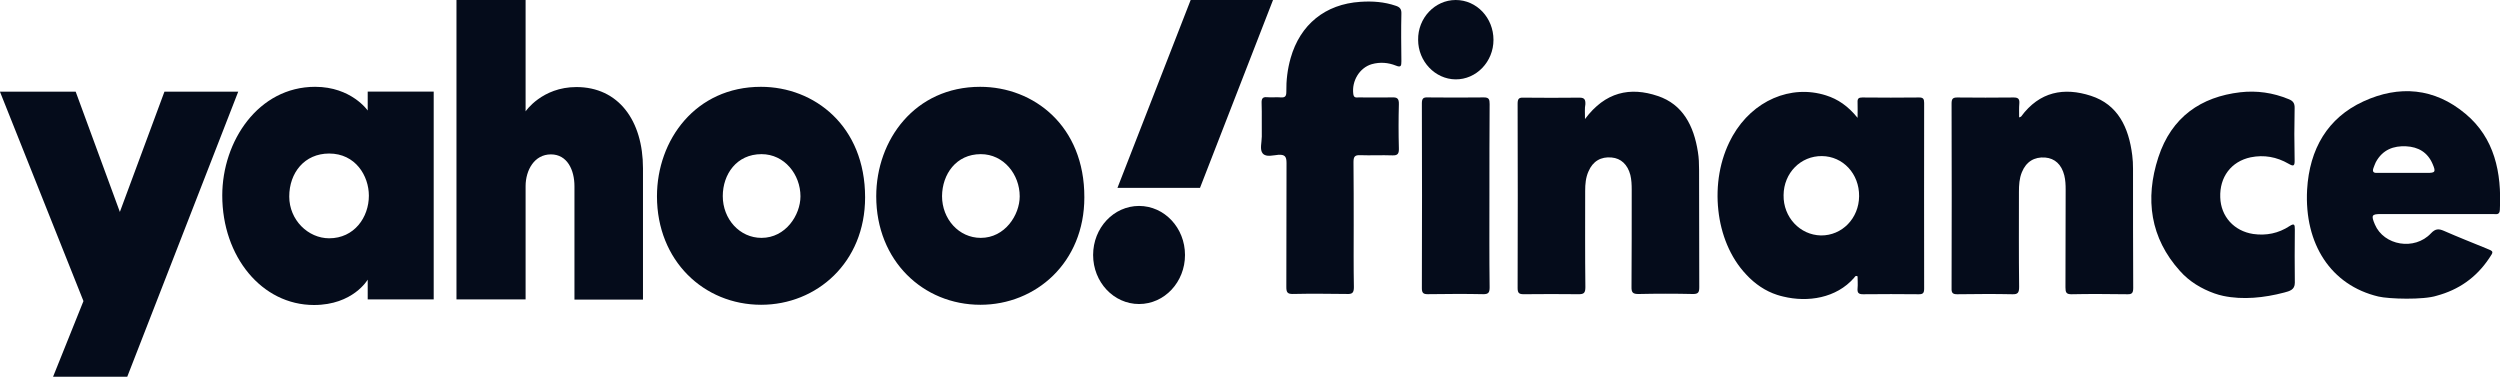
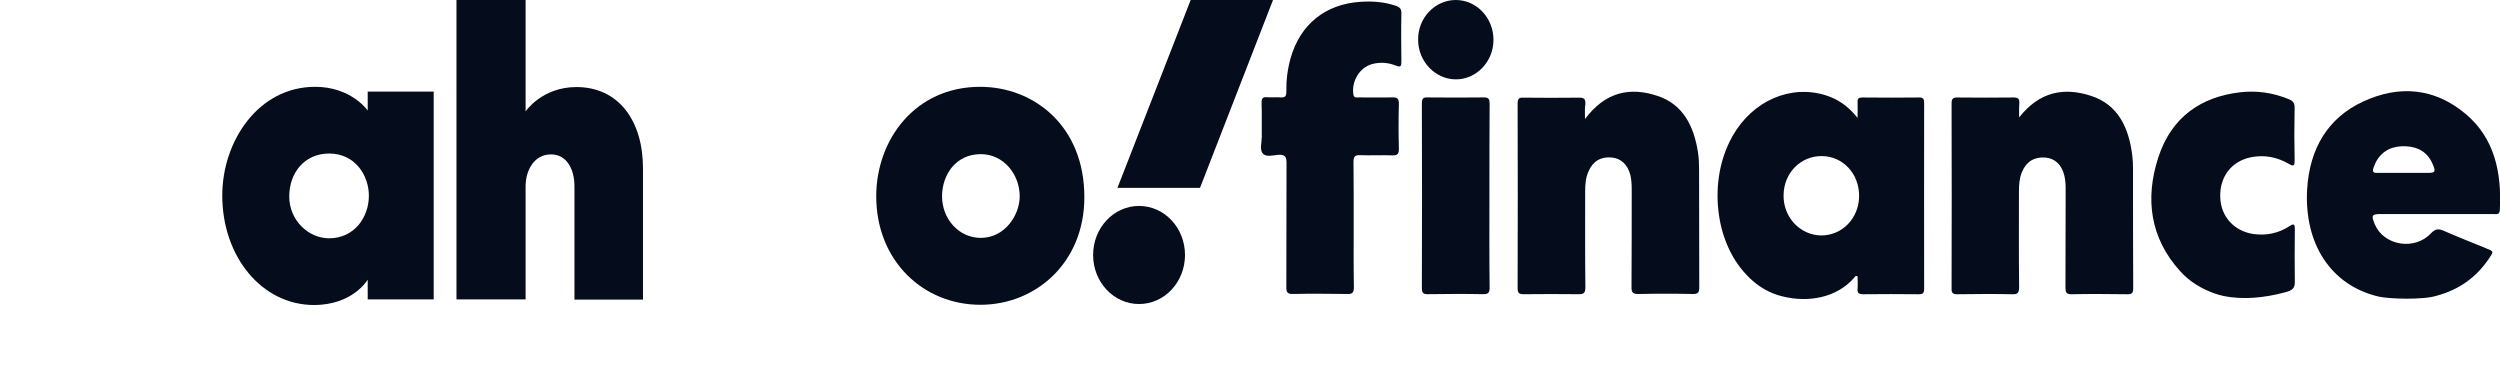
<svg xmlns="http://www.w3.org/2000/svg" width="146" height="22" viewBox="0 0 146 22" fill="none">
  <g clip-path="url(#clip0_6384_8453)">
-     <path d="M-0.004 5.352H4.419L7 12.377L9.604 5.352H13.913L7.432 22H3.1L4.874 17.583L-0.004 5.352Z" fill="#050C1B" />
    <path d="M18.404 5.07C15.084 5.07 12.98 8.25 12.98 11.417C12.98 14.984 15.289 17.812 18.336 17.812C20.621 17.812 21.474 16.331 21.474 16.331V17.484H25.328V5.349H21.474V6.454C21.474 6.454 20.519 5.07 18.404 5.07ZM19.223 8.966C20.757 8.966 21.542 10.264 21.542 11.429C21.542 12.691 20.689 13.916 19.223 13.916C17.995 13.916 16.892 12.849 16.892 11.477C16.892 10.094 17.779 8.966 19.223 8.966Z" fill="#050C1B" />
    <path d="M26.658 17.486V-0H30.695V6.504C30.695 6.504 31.65 5.084 33.662 5.084C36.118 5.084 37.55 7.038 37.55 9.829V17.498H33.548V10.873C33.548 9.926 33.128 9.016 32.173 9.016C31.206 9.016 30.695 9.938 30.695 10.873V17.486H26.658Z" fill="#050C1B" />
-     <path d="M44.439 5.07C40.63 5.07 38.367 8.165 38.367 11.465C38.367 15.227 41.107 17.799 44.45 17.799C47.69 17.799 50.522 15.336 50.522 11.526C50.522 7.352 47.554 5.07 44.439 5.07ZM44.473 9.002C45.814 9.002 46.747 10.191 46.747 11.465C46.747 12.557 45.883 13.892 44.473 13.892C43.188 13.892 42.21 12.788 42.21 11.453C42.21 10.179 43.017 9.002 44.473 9.002Z" fill="#050C1B" />
    <path d="M57.243 5.07C53.434 5.07 51.172 8.165 51.172 11.465C51.172 15.227 53.912 17.799 57.255 17.799C60.495 17.799 63.326 15.336 63.326 11.526C63.338 7.352 60.37 5.07 57.243 5.07ZM57.278 9.002C58.619 9.002 59.551 10.191 59.551 11.465C59.551 12.557 58.687 13.892 57.278 13.892C55.993 13.892 55.015 12.788 55.015 11.453C55.026 10.179 55.834 9.002 57.278 9.002Z" fill="#050C1B" />
    <path d="M66.521 12.027C67.999 12.027 69.204 13.302 69.204 14.891C69.204 16.469 68.011 17.755 66.521 17.755C65.043 17.755 63.838 16.481 63.838 14.891C63.838 13.302 65.043 12.027 66.521 12.027Z" fill="#050C1B" />
    <path d="M70.081 10.97H65.26L69.535 0H74.344L70.081 10.97Z" fill="#050C1B" />
    <path d="M104.138 17.318C104.025 17.293 103.899 17.257 103.786 17.221C103.104 17.002 102.478 16.577 101.978 16.031C101.034 15.036 100.5 13.665 100.352 12.282C100.193 10.838 100.432 9.333 101.114 8.071C101.137 8.023 101.171 7.974 101.193 7.925C102.365 5.875 104.582 4.916 106.64 5.571C107.333 5.79 107.924 6.19 108.482 6.882C108.482 6.506 108.493 6.239 108.482 5.972C108.47 5.753 108.55 5.693 108.754 5.693C109.869 5.705 110.983 5.705 112.086 5.693C112.313 5.693 112.37 5.778 112.37 6.008C112.37 9.624 112.359 13.24 112.37 16.857C112.37 17.111 112.302 17.184 112.063 17.184C110.972 17.172 109.891 17.172 108.8 17.184C108.538 17.184 108.459 17.099 108.482 16.832C108.504 16.602 108.482 16.371 108.482 16.14C108.356 16.068 108.322 16.177 108.277 16.226C107.242 17.415 105.571 17.669 104.138 17.318ZM108.572 11.457C108.584 10.146 107.629 9.127 106.401 9.115C105.162 9.102 104.172 10.098 104.161 11.396C104.138 12.682 105.116 13.726 106.344 13.75C107.572 13.762 108.561 12.755 108.572 11.457Z" fill="#050C1B" />
    <path d="M138.897 17.317C136.134 16.662 134.565 14.259 134.735 11.08C134.872 8.689 135.94 6.881 138.021 5.923C140.102 4.964 142.171 5.122 143.99 6.651C145.673 8.058 146.105 10.061 145.991 12.257C145.98 12.572 145.764 12.5 145.605 12.5C143.422 12.5 141.239 12.5 139.044 12.5C138.51 12.5 138.465 12.572 138.692 13.107C139.215 14.344 141.011 14.648 141.966 13.628C142.228 13.349 142.421 13.349 142.728 13.483C143.558 13.847 144.388 14.174 145.218 14.514C145.639 14.684 145.639 14.684 145.366 15.084C144.604 16.225 143.57 16.929 142.308 17.269C141.534 17.523 139.511 17.463 138.897 17.317ZM140.375 10.097C140.841 10.097 141.307 10.097 141.762 10.097C142.217 10.097 142.262 10.036 142.069 9.587C141.773 8.884 141.216 8.58 140.523 8.544C139.783 8.507 139.147 8.738 138.749 9.466C138.692 9.575 138.658 9.697 138.612 9.806C138.533 10.012 138.601 10.109 138.817 10.097C139.34 10.097 139.863 10.097 140.375 10.097Z" fill="#050C1B" />
    <path d="M129.834 17.28C129.663 17.244 129.493 17.195 129.322 17.135C128.572 16.868 127.855 16.443 127.309 15.824C125.581 13.907 125.252 11.626 126.047 9.187C126.821 6.82 128.549 5.655 130.834 5.388C131.801 5.279 132.744 5.413 133.654 5.789C133.904 5.886 134.018 6.019 134.006 6.323C133.984 7.33 133.984 8.337 134.006 9.344C134.018 9.72 133.927 9.72 133.654 9.563C132.96 9.162 132.221 9.029 131.437 9.187C130.3 9.429 129.618 10.339 129.663 11.528C129.697 12.645 130.47 13.494 131.585 13.664C132.346 13.773 133.063 13.628 133.711 13.203C133.995 13.021 134.018 13.118 134.018 13.409C134.006 14.441 134.006 15.484 134.018 16.516C134.018 16.928 133.711 17.001 133.392 17.086C132.233 17.39 130.993 17.523 129.834 17.28Z" fill="#050C1B" />
-     <path d="M117.917 6.858C117.996 6.821 118.019 6.821 118.031 6.809C119.111 5.341 120.543 5.086 122.112 5.596C123.681 6.105 124.318 7.428 124.523 9.066C124.557 9.321 124.568 9.588 124.568 9.855C124.568 12.173 124.568 14.49 124.58 16.808C124.58 17.087 124.523 17.196 124.239 17.184C123.158 17.172 122.067 17.16 120.975 17.184C120.668 17.184 120.623 17.075 120.623 16.784C120.634 14.879 120.623 12.973 120.634 11.068C120.634 10.789 120.623 10.522 120.555 10.243C120.396 9.612 120.009 9.248 119.44 9.2C118.804 9.151 118.326 9.442 118.076 10.061C117.928 10.425 117.906 10.802 117.906 11.202C117.906 13.046 117.894 14.903 117.917 16.747C117.917 17.087 117.849 17.196 117.519 17.184C116.45 17.16 115.37 17.172 114.301 17.184C114.063 17.184 113.96 17.124 113.972 16.845C113.983 13.241 113.983 9.649 113.972 6.045C113.972 5.766 114.051 5.693 114.301 5.693C115.404 5.705 116.496 5.705 117.599 5.693C117.849 5.693 117.951 5.766 117.928 6.045C117.906 6.3 117.917 6.566 117.917 6.858Z" fill="#050C1B" />
+     <path d="M117.917 6.858C119.111 5.341 120.543 5.086 122.112 5.596C123.681 6.105 124.318 7.428 124.523 9.066C124.557 9.321 124.568 9.588 124.568 9.855C124.568 12.173 124.568 14.49 124.58 16.808C124.58 17.087 124.523 17.196 124.239 17.184C123.158 17.172 122.067 17.16 120.975 17.184C120.668 17.184 120.623 17.075 120.623 16.784C120.634 14.879 120.623 12.973 120.634 11.068C120.634 10.789 120.623 10.522 120.555 10.243C120.396 9.612 120.009 9.248 119.44 9.2C118.804 9.151 118.326 9.442 118.076 10.061C117.928 10.425 117.906 10.802 117.906 11.202C117.906 13.046 117.894 14.903 117.917 16.747C117.917 17.087 117.849 17.196 117.519 17.184C116.45 17.16 115.37 17.172 114.301 17.184C114.063 17.184 113.96 17.124 113.972 16.845C113.983 13.241 113.983 9.649 113.972 6.045C113.972 5.766 114.051 5.693 114.301 5.693C115.404 5.705 116.496 5.705 117.599 5.693C117.849 5.693 117.951 5.766 117.928 6.045C117.906 6.3 117.917 6.566 117.917 6.858Z" fill="#050C1B" />
    <path d="M92.563 6.953C93.745 5.363 95.201 5.06 96.815 5.606C98.27 6.091 98.919 7.341 99.157 8.87C99.214 9.21 99.226 9.562 99.226 9.901C99.237 12.195 99.226 14.488 99.237 16.77C99.237 17.073 99.18 17.17 98.873 17.17C97.816 17.146 96.747 17.146 95.69 17.17C95.371 17.17 95.269 17.097 95.28 16.745C95.292 14.852 95.292 12.959 95.292 11.079C95.292 10.787 95.28 10.496 95.212 10.217C95.053 9.61 94.666 9.246 94.121 9.198C93.495 9.137 93.018 9.416 92.767 10.011C92.608 10.363 92.574 10.751 92.574 11.139C92.574 13.02 92.563 14.889 92.586 16.77C92.586 17.109 92.495 17.182 92.199 17.182C91.13 17.17 90.05 17.17 88.981 17.182C88.709 17.182 88.629 17.109 88.629 16.818C88.64 13.226 88.64 9.647 88.629 6.055C88.629 5.788 88.697 5.691 88.947 5.703C90.05 5.715 91.142 5.715 92.245 5.703C92.529 5.703 92.597 5.812 92.586 6.091C92.54 6.322 92.563 6.577 92.563 6.953Z" fill="#050C1B" />
    <path d="M79.056 13.127C79.056 14.341 79.044 15.554 79.067 16.768C79.067 17.107 78.965 17.18 78.669 17.168C77.612 17.156 76.543 17.144 75.486 17.168C75.19 17.168 75.122 17.071 75.122 16.768C75.133 14.353 75.122 11.938 75.133 9.523C75.133 9.147 75.042 9.026 74.678 9.038C74.36 9.062 73.951 9.196 73.746 8.965C73.553 8.747 73.689 8.31 73.689 7.97C73.678 7.327 73.701 6.672 73.678 6.029C73.667 5.762 73.735 5.652 73.996 5.677C74.269 5.701 74.542 5.665 74.815 5.689C75.054 5.701 75.122 5.616 75.122 5.361C75.111 4.694 75.19 4.038 75.372 3.395C75.929 1.43 77.396 0.24 79.442 0.107C80.147 0.058 80.841 0.107 81.512 0.337C81.739 0.41 81.853 0.519 81.841 0.799C81.819 1.721 81.83 2.643 81.841 3.577C81.841 3.844 81.819 3.954 81.523 3.832C81.068 3.65 80.591 3.614 80.113 3.747C79.397 3.954 78.931 4.73 79.033 5.495C79.067 5.737 79.215 5.689 79.352 5.689C80 5.689 80.648 5.701 81.296 5.689C81.58 5.677 81.705 5.737 81.694 6.089C81.671 6.939 81.671 7.8 81.694 8.65C81.705 8.965 81.637 9.086 81.319 9.074C80.682 9.05 80.045 9.086 79.42 9.062C79.09 9.05 79.044 9.184 79.044 9.487C79.056 10.688 79.056 11.902 79.056 13.127Z" fill="#050C1B" />
    <path d="M86.982 11.44C86.982 13.224 86.971 14.996 86.994 16.779C86.994 17.083 86.926 17.18 86.63 17.18C85.55 17.156 84.458 17.168 83.378 17.18C83.139 17.18 83.037 17.119 83.037 16.84C83.049 13.236 83.049 9.644 83.037 6.04C83.037 5.773 83.105 5.676 83.367 5.689C84.47 5.701 85.561 5.701 86.664 5.689C86.96 5.689 86.994 5.81 86.994 6.077C86.982 7.848 86.982 9.644 86.982 11.44Z" fill="#050C1B" />
    <path d="M87.219 2.33C87.219 3.604 86.218 4.648 85.002 4.635C83.808 4.623 82.819 3.58 82.819 2.33C82.796 1.056 83.796 0 85.013 0C86.241 0 87.219 1.044 87.219 2.33Z" fill="#050C1B" />
  </g>
  <defs>
    <clipPath id="clip0_6384_8453">
      <rect width="146" height="22" fill="white" />
    </clipPath>
  </defs>
</svg>